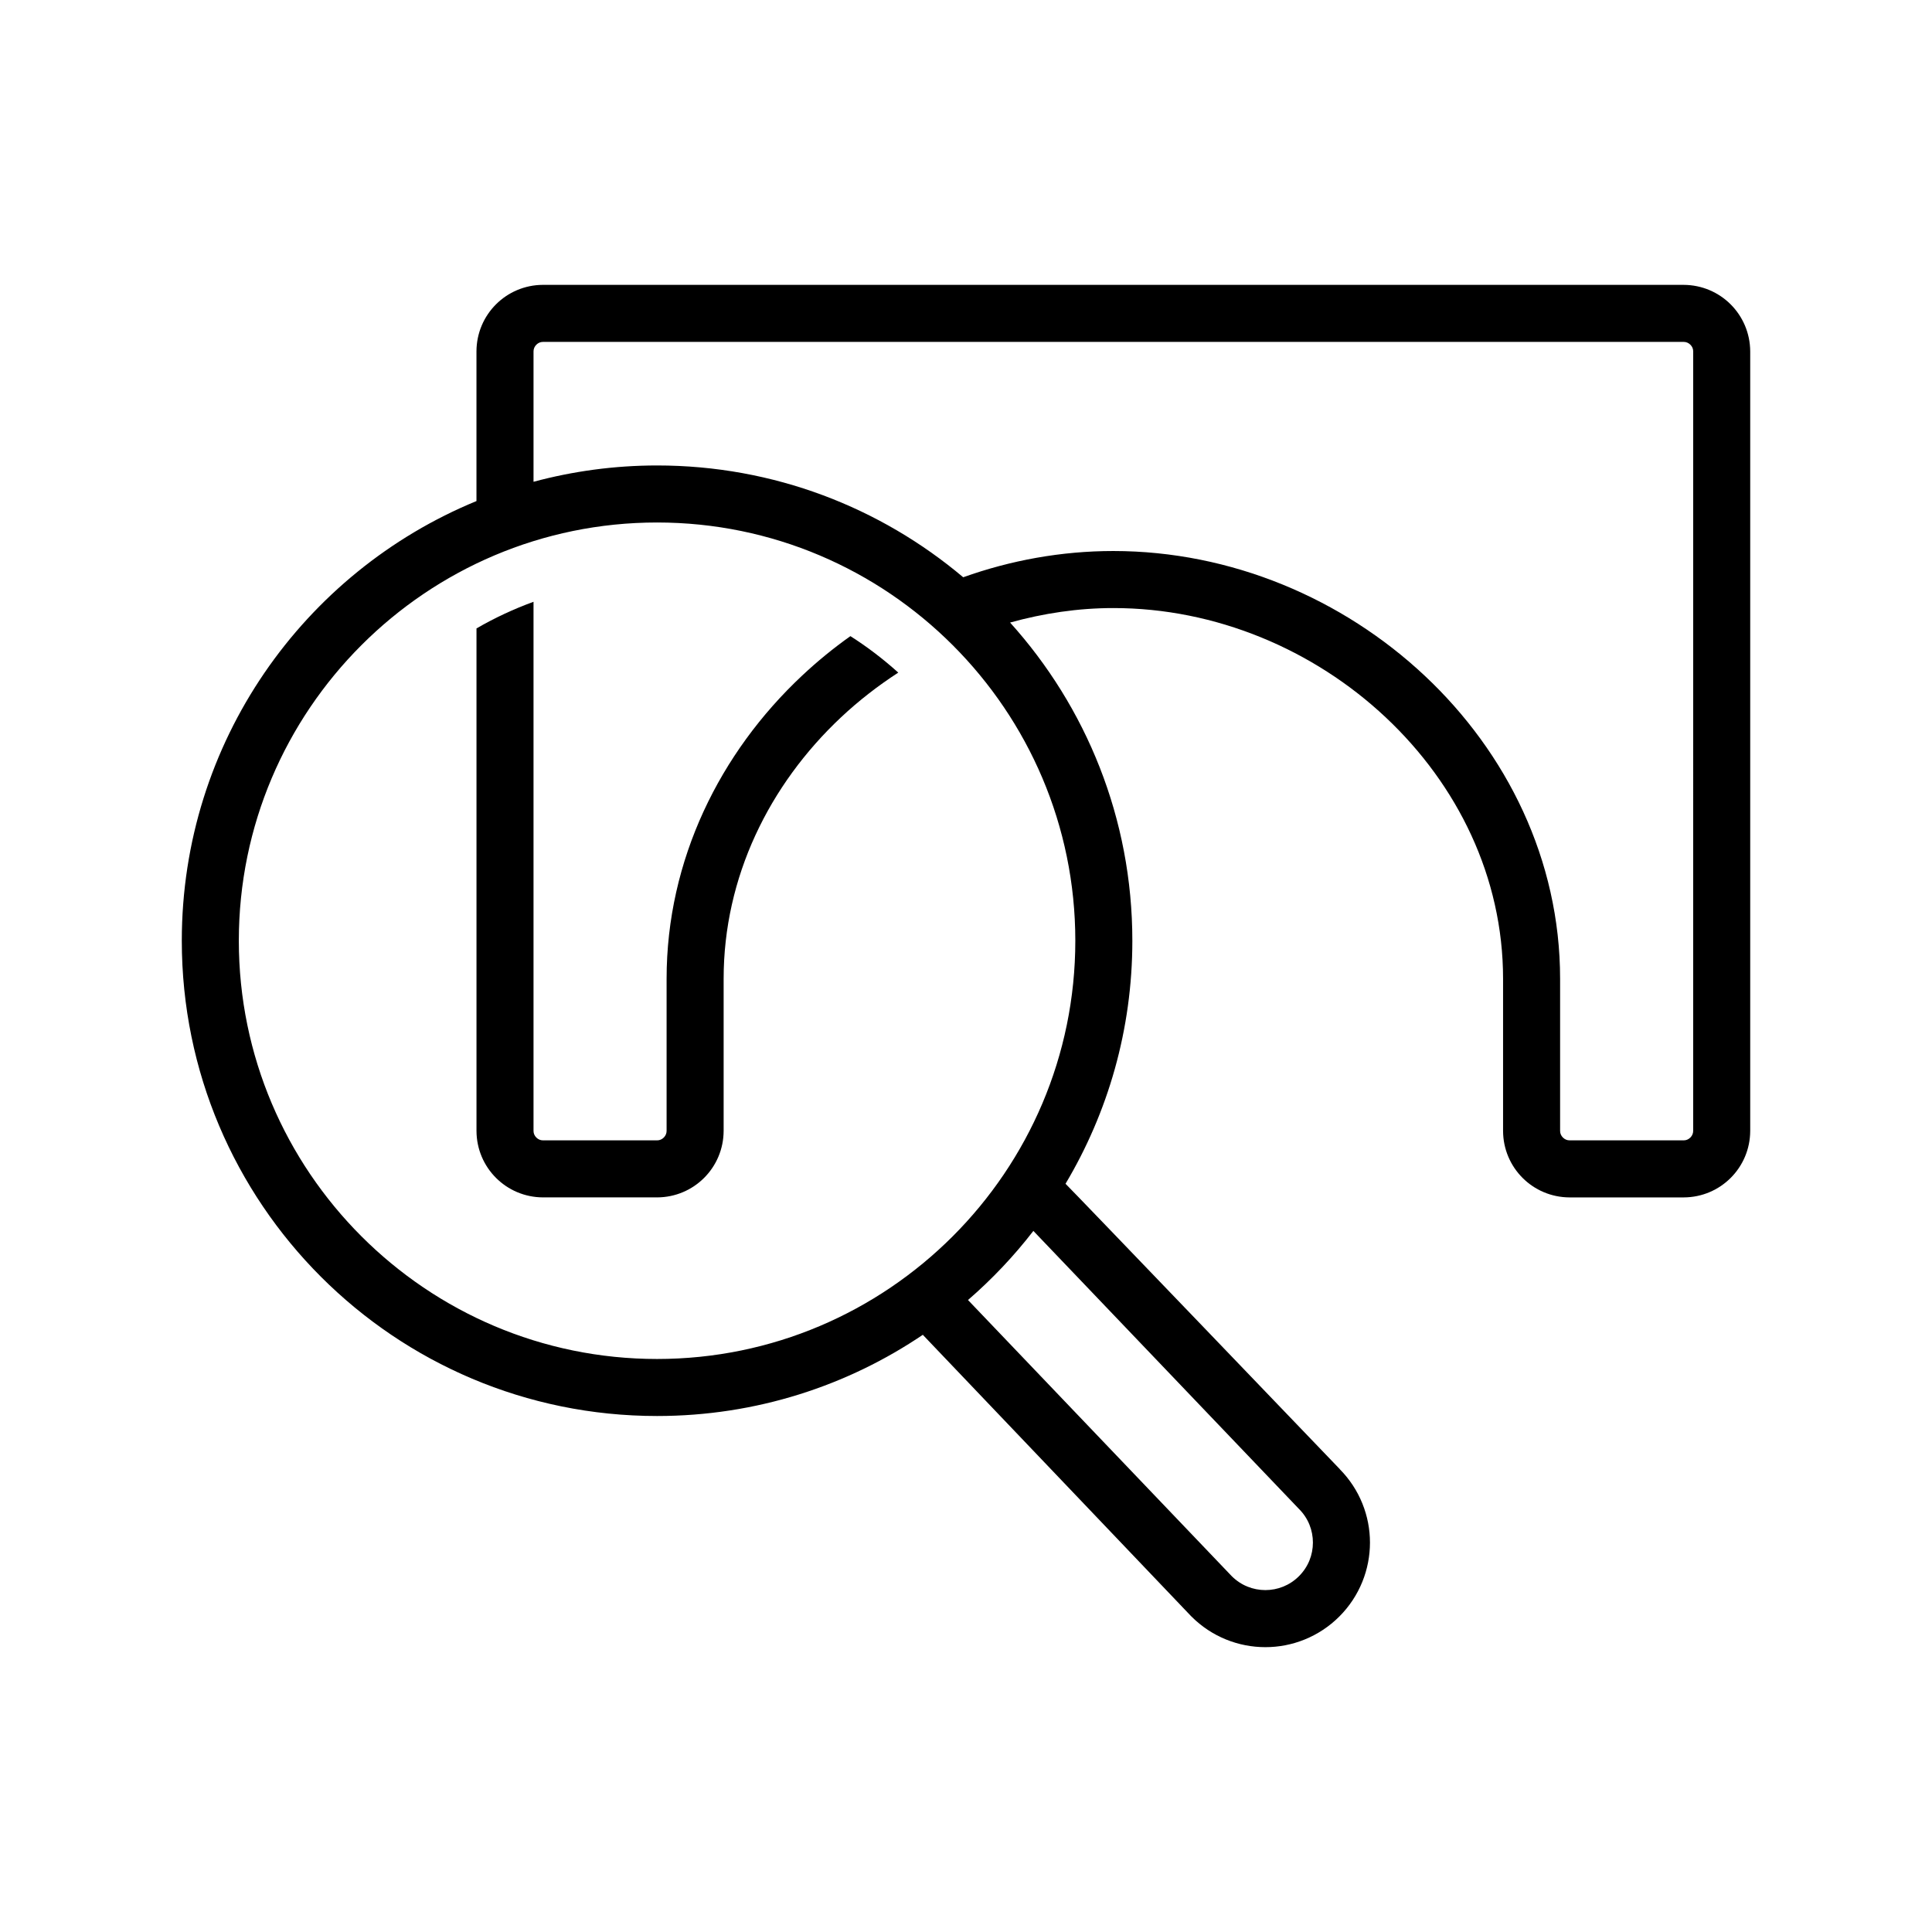
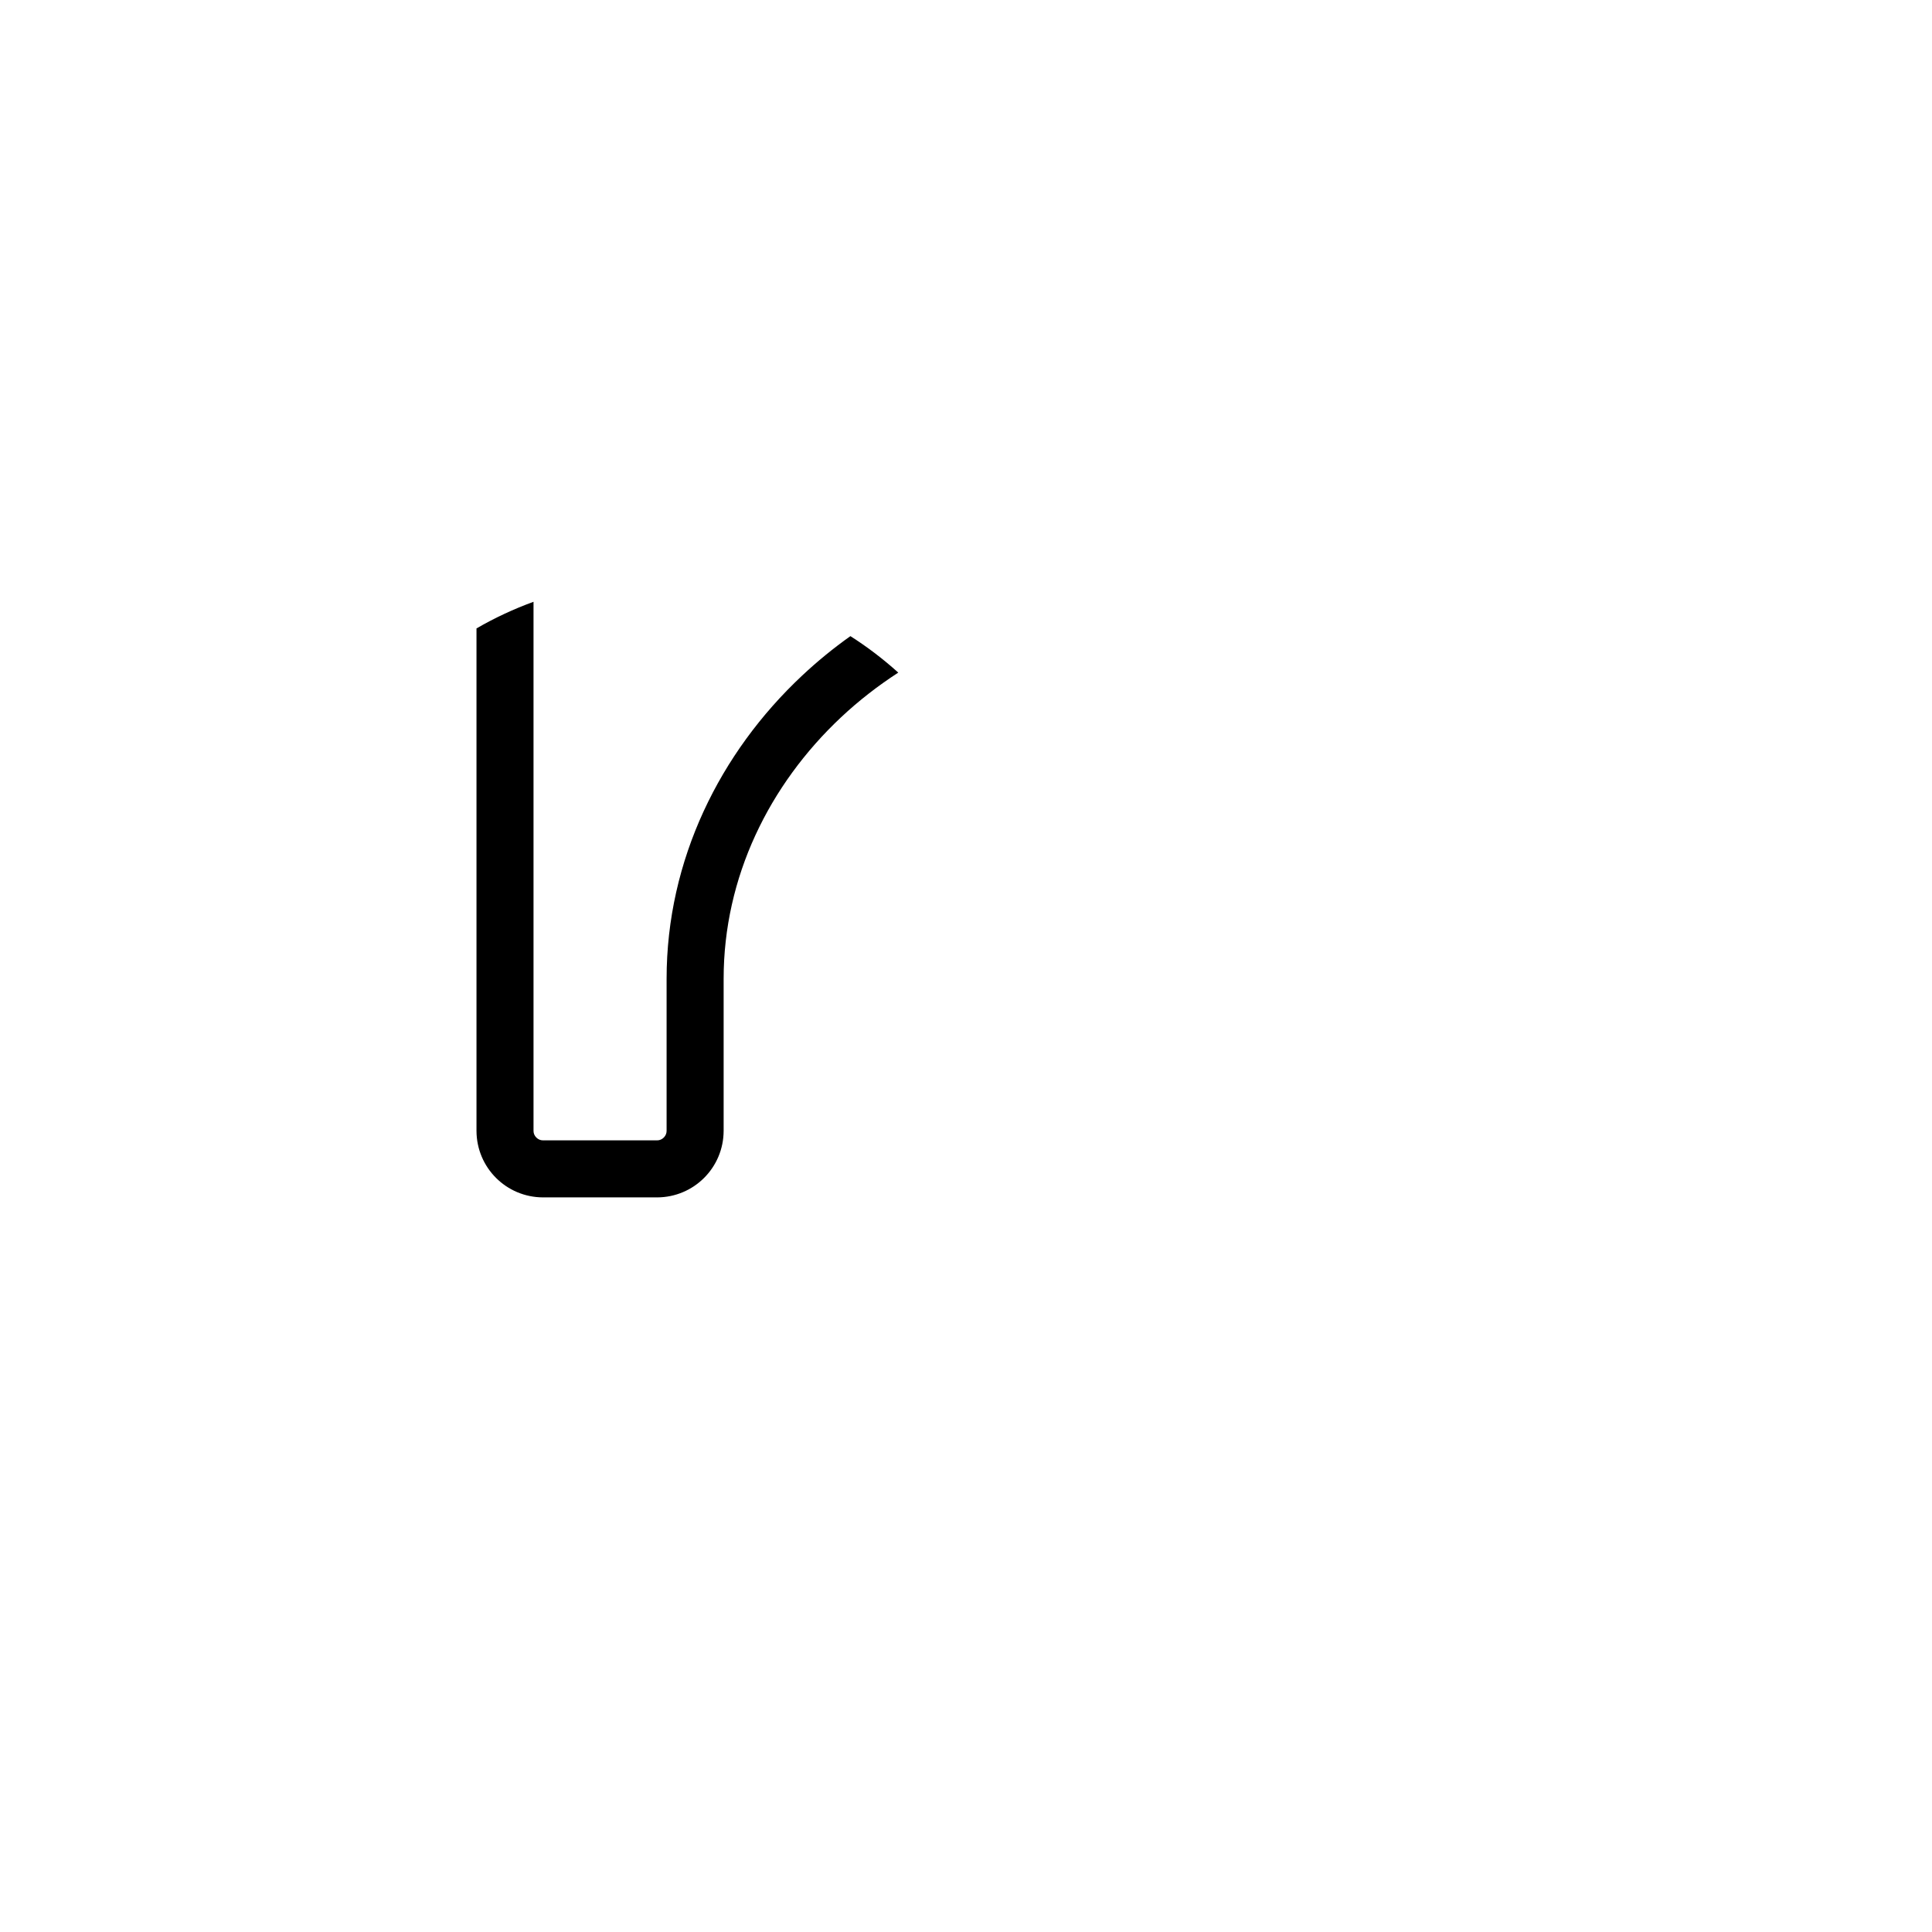
<svg xmlns="http://www.w3.org/2000/svg" fill="#000000" width="800px" height="800px" version="1.1" viewBox="144 144 512 512">
  <g>
    <path d="m356.55 323.06c-21.746 20.383-35.895 48.805-35.895 80.324v40.305c0 0.684-0.266 1.281-0.746 1.773-0.492 0.484-1.09 0.746-1.773 0.746h-30.23c-0.691 0-1.281-0.266-1.773-0.746-0.484-0.488-0.746-1.082-0.746-1.773v-140.21c-5.269 1.926-10.324 4.277-15.113 7.059v133.15c0.031 9.754 7.879 17.602 17.633 17.633h30.23c9.75-0.031 17.602-7.879 17.633-17.633v-40.305c0-26.91 12.055-51.395 31.121-69.301 4.664-4.379 9.754-8.332 15.16-11.836-3.949-3.559-8.176-6.797-12.688-9.664-4.512 3.203-8.793 6.699-12.812 10.477z" />
-     <path d="m590.19 219.49h-302.29c-9.754 0.031-17.602 7.879-17.633 17.633v39.664c-45.828 18.844-78.09 63.898-78.09 116.52 0 69.566 56.375 125.95 125.95 125.95 26.199 0 50.523-8 70.676-21.688-0.086 0.055-0.156 0.117-0.242 0.176 0.195 0.211 71.059 74.523 71.059 74.523l0.121 0.121c5.387 5.402 12.523 8.133 19.594 8.125 7.07 0.012 14.203-2.727 19.598-8.121 5.394-5.387 8.125-12.523 8.121-19.59 0.004-7.019-2.695-14.086-8.012-19.461l0.012-0.012s-72.008-75.062-72.684-75.621c-0.004 0-0.004 0.004-0.004 0.012 11.234-18.848 17.715-40.867 17.715-64.41 0-32.441-12.273-62.016-32.414-84.344 0 0.004 0.004 0.012 0.012 0.016 8.832-2.449 18.012-3.844 27.367-3.84 27.156-0.016 53.102 11.047 72.156 28.945 19.07 17.906 31.125 42.391 31.125 69.301v40.305c0.031 9.754 7.879 17.602 17.633 17.633h30.23c9.75-0.031 17.602-7.879 17.633-17.633v-206.56c-0.039-9.762-7.894-17.609-17.641-17.641zm-102.06 324.28 0.121 0.121c2.469 2.473 3.68 5.664 3.684 8.906-0.004 3.25-1.215 6.422-3.684 8.898-2.488 2.484-5.668 3.688-8.918 3.699-3.246-0.012-6.422-1.215-8.906-3.691l-69.895-73.18h-0.004c6.367-5.516 12.184-11.652 17.336-18.332-0.004 0.004-0.012 0.004-0.012 0.012zm-170-39.625c-61.117 0-110.84-49.723-110.84-110.84 0-61.117 49.723-110.84 110.84-110.84 61.117 0 110.84 49.723 110.84 110.84 0 61.121-49.723 110.84-110.84 110.84zm274.58-60.457c0 0.684-0.266 1.281-0.746 1.773-0.492 0.484-1.09 0.746-1.773 0.746h-30.23c-0.691 0-1.281-0.266-1.773-0.746-0.484-0.488-0.746-1.082-0.746-1.773v-40.305c0-31.52-14.152-59.934-35.895-80.324-21.754-20.402-51.227-33.023-82.5-33.035-13.785 0.004-27.215 2.465-39.789 6.957-21.914-18.477-50.203-29.629-81.125-29.629-11.332 0-22.305 1.523-32.746 4.324v-34.551c0-0.684 0.266-1.281 0.746-1.773 0.492-0.484 1.082-0.746 1.773-0.746h302.29c0.684 0 1.281 0.266 1.773 0.746 0.484 0.488 0.746 1.082 0.746 1.773z" />
  </g>
</svg>